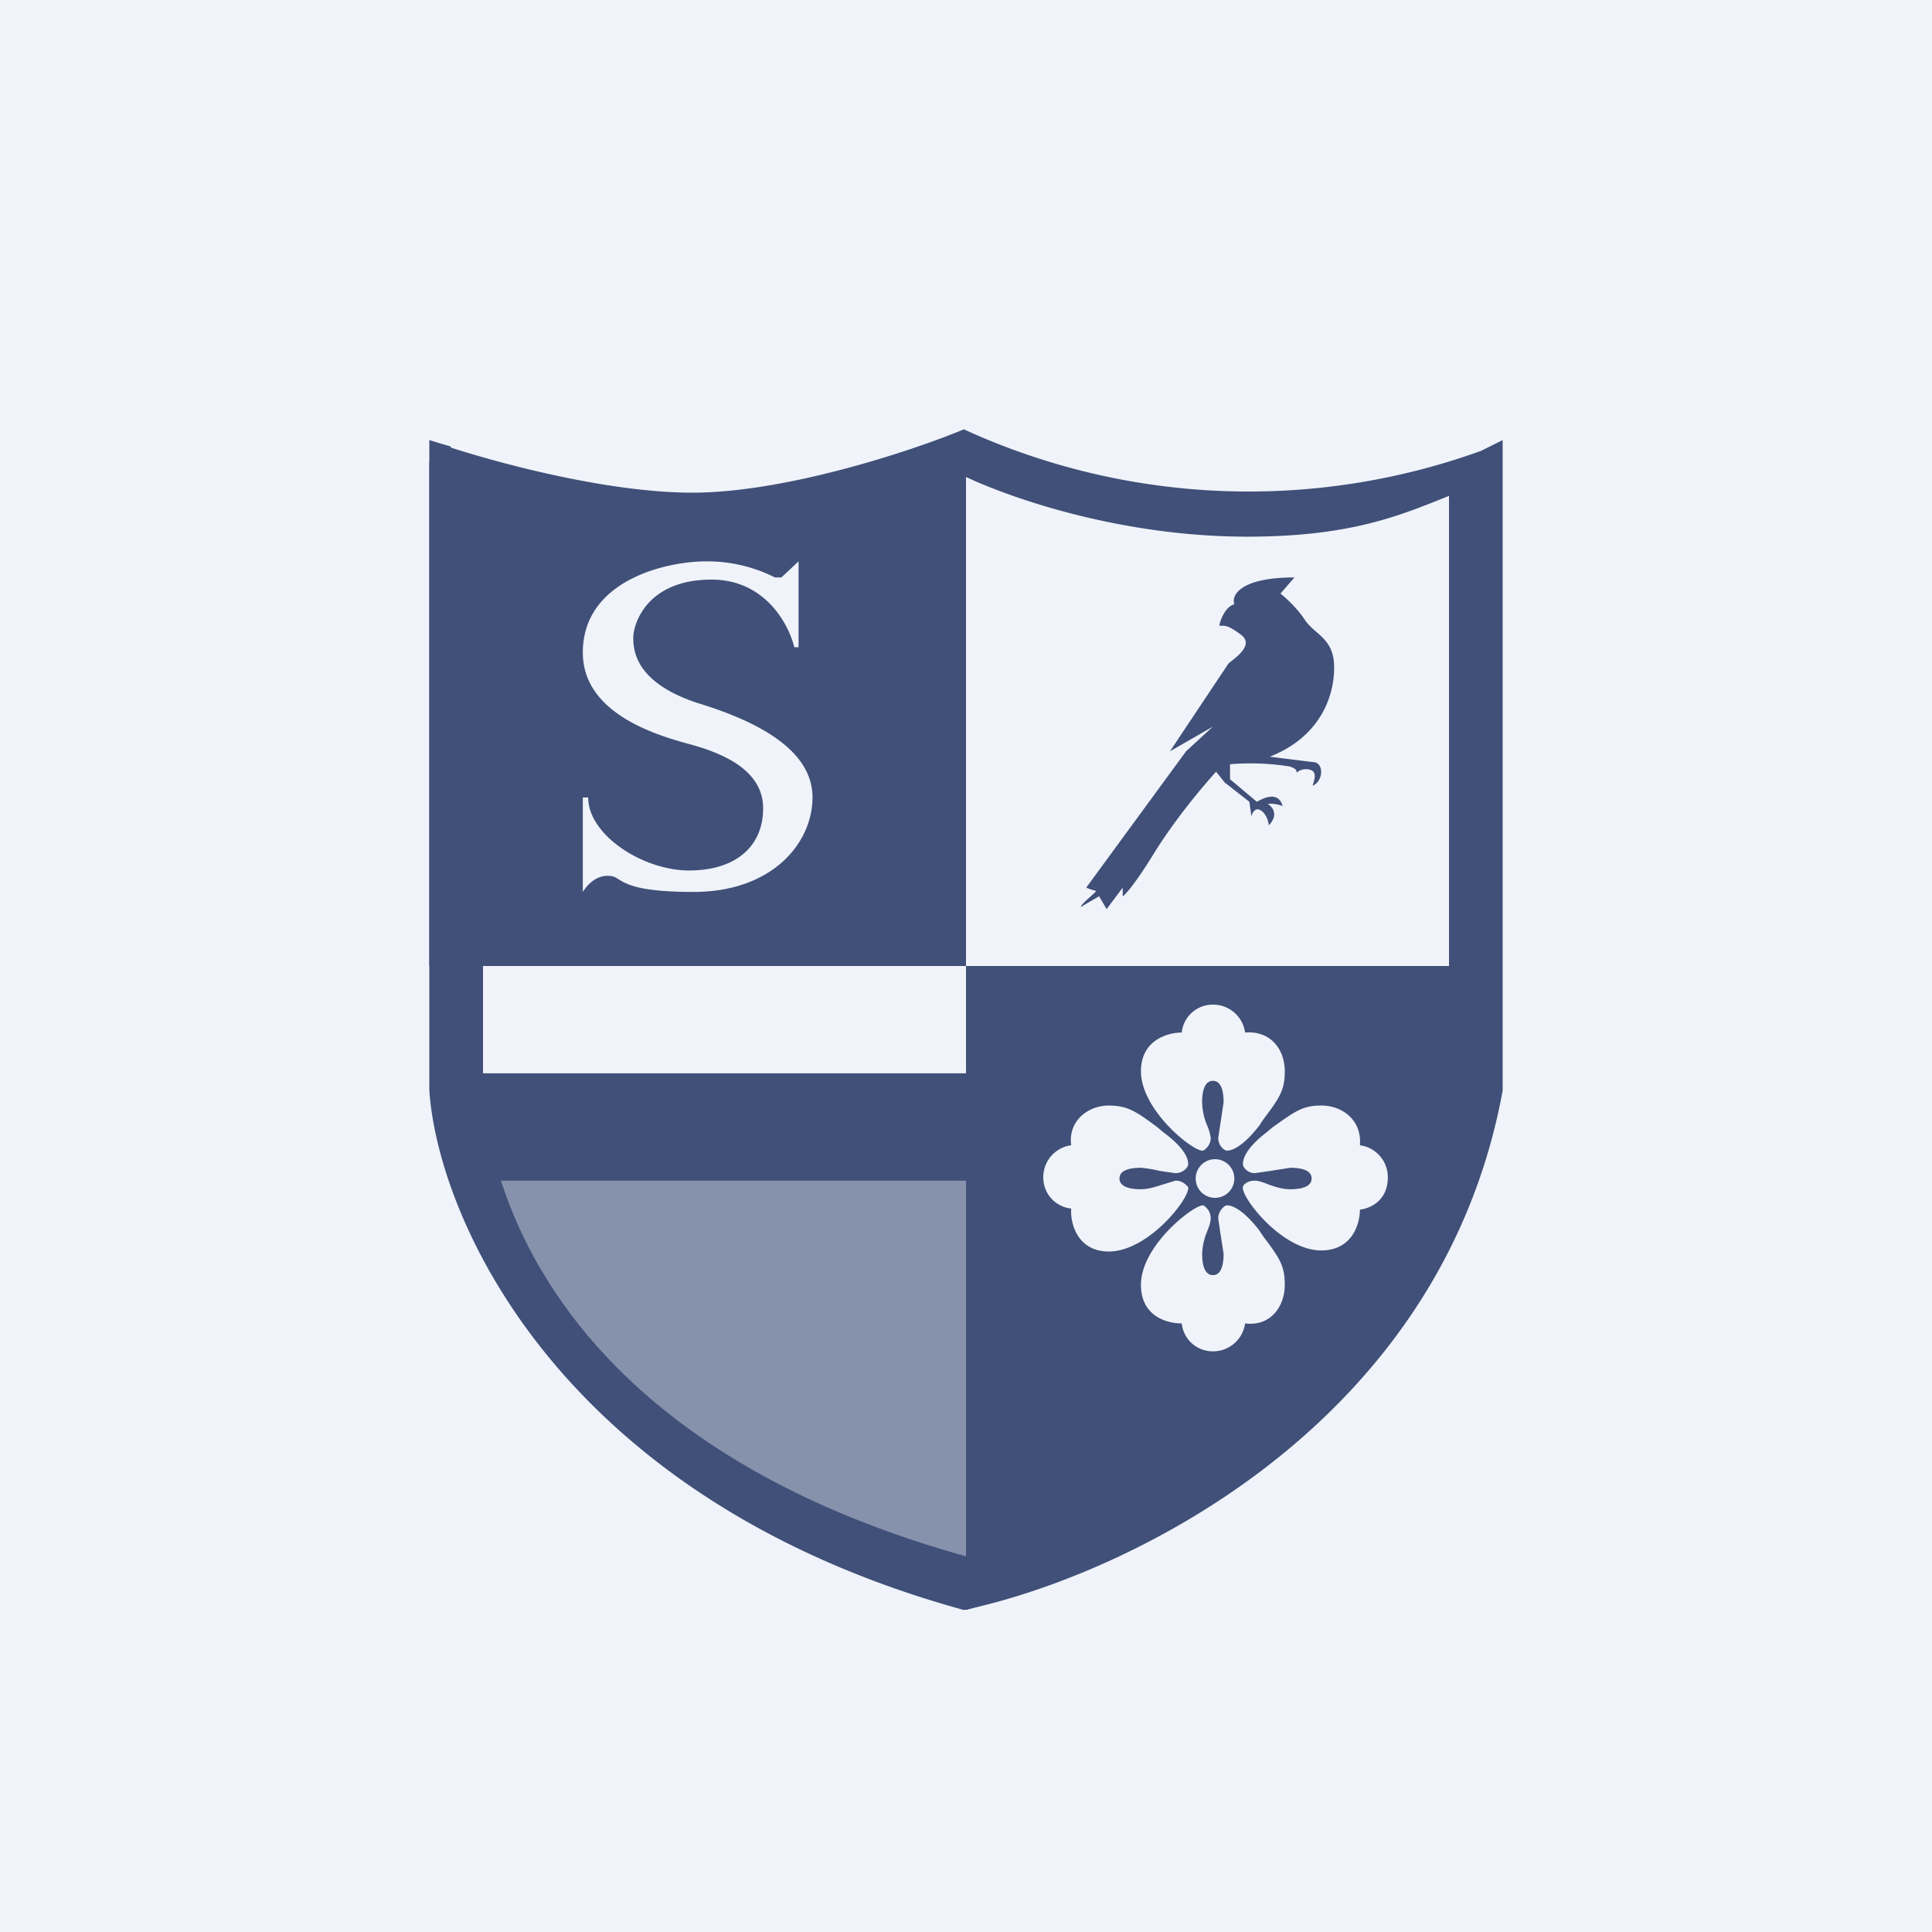
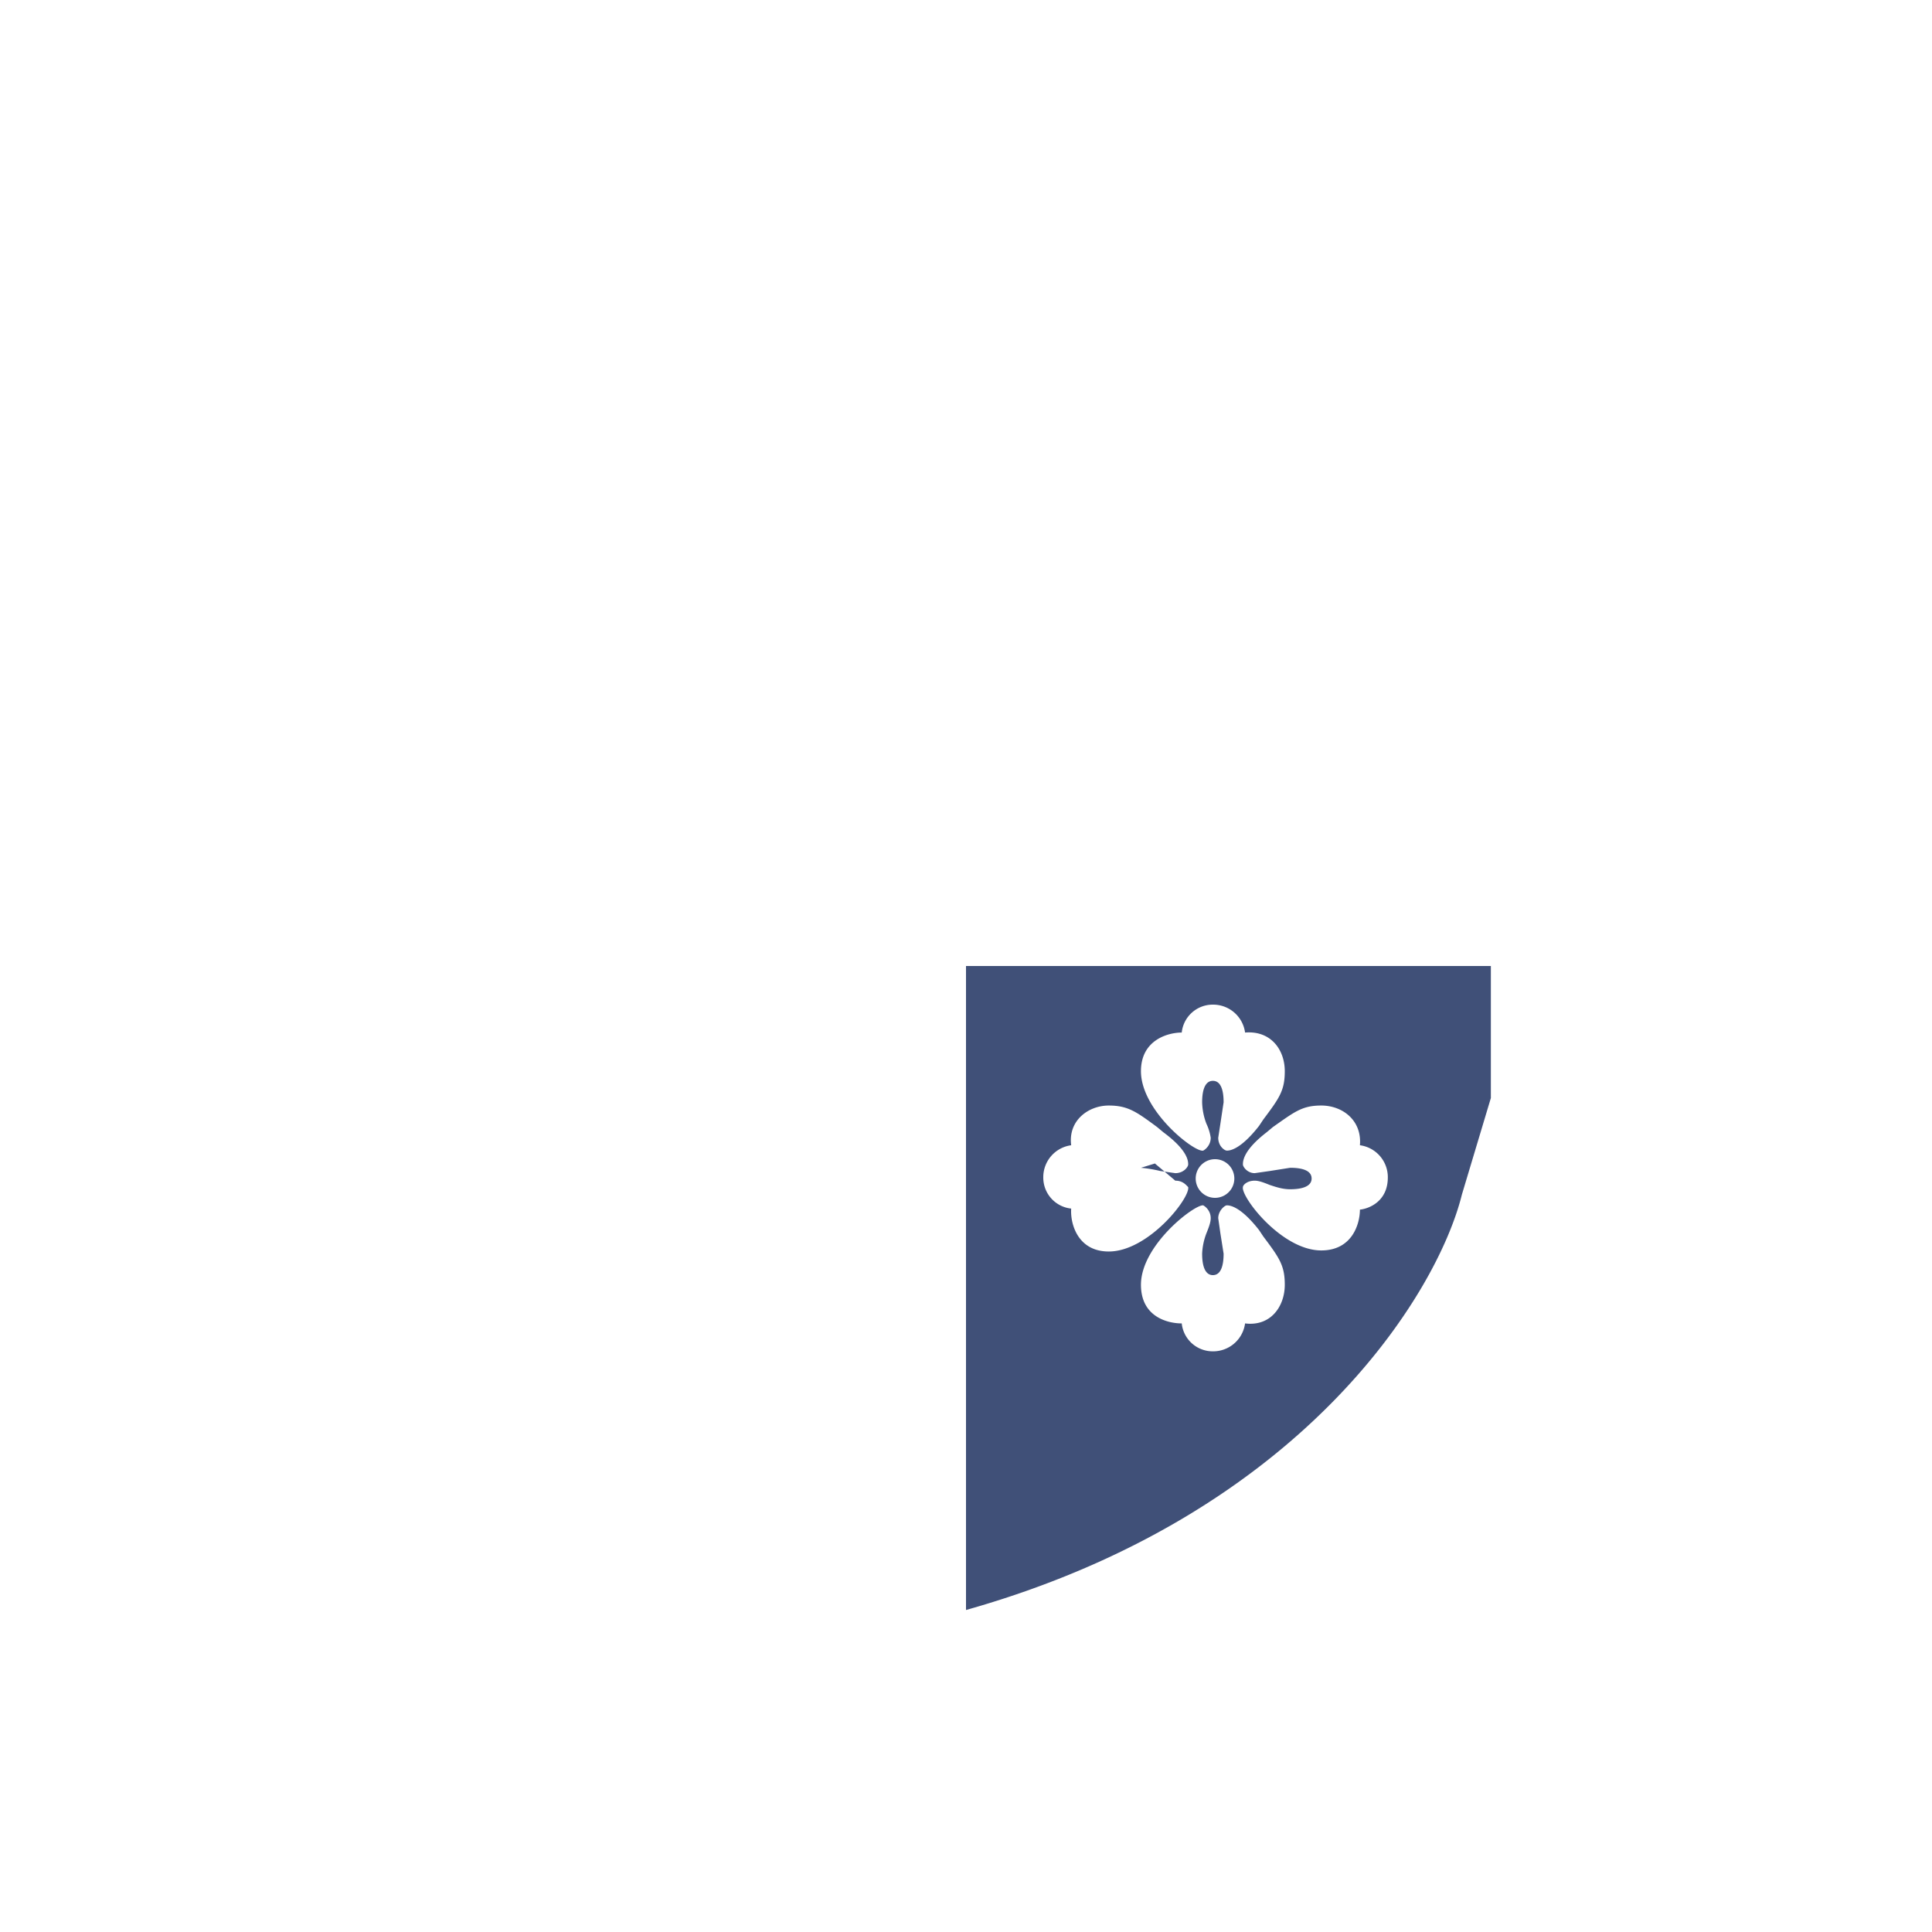
<svg xmlns="http://www.w3.org/2000/svg" width="18" height="18" viewBox="0 0 18 18">
-   <path fill="#F0F3FA" d="M0 0h18v18H0z" />
-   <path opacity=".6" d="m5.32 10.4-.97.64L6 13.43l3.04 1.21.3-3.89-4.03-.36Z" fill="#405078" />
-   <path fill-rule="evenodd" d="M4.5 10.16c.08 1.1.84 3.32 4.5 4.34 1.41-.3 3.94-1.34 4.5-4.35V4.62c-.45.18-.91.38-1.88.38-1.16 0-2.19-.35-2.65-.57-.53.2-1.65.57-2.52.57-.76 0-1.4-.24-1.95-.41v5.57Zm-.3-6A6.8 6.8 0 0 1 4 4.1v6.06c.08 1.18 1.2 3.8 4.98 4.84 1.44-.3 4.44-1.67 5.02-4.84V4.1l-.2.1A6.37 6.37 0 0 1 8.98 4c-.48.2-1.66.59-2.53.59-.75 0-1.72-.25-2.25-.42Z" fill="#405078" />
-   <path d="M4.27 11h4.81v-1H4.1l.08.5.03.11.06.39Z" fill="#405078" />
-   <path fill-rule="evenodd" d="M9 15V9h4.89v1.23l-.27.9c-.23.93-1.5 2.99-4.62 3.87Zm2.21-4.28c.02-.01.07-.05.07-.12a.46.46 0 0 0-.04-.13.6.6 0 0 1-.04-.2c0-.12.03-.2.1-.2.08 0 .1.1.1.2l-.03.2-.02.13c0 .08.06.12.08.12.02 0 .12 0 .3-.23l.04-.06c.15-.2.2-.27.2-.45 0-.2-.13-.38-.37-.36a.3.3 0 0 0-.3-.26.29.29 0 0 0-.29.26c-.13 0-.38.07-.38.36 0 .37.5.76.58.74Zm0 .51c.02.01.07.05.07.12 0 .04-.02.09-.04.14a.6.6 0 0 0-.04.19c0 .12.03.2.1.2.08 0 .1-.1.1-.2l-.03-.19-.02-.14c0-.07.06-.12.08-.12.02 0 .12 0 .3.23l.04.06c.15.2.2.27.2.45 0 .2-.13.39-.37.36a.3.3 0 0 1-.3.26.29.29 0 0 1-.29-.26c-.13 0-.38-.06-.38-.36 0-.37.5-.75.58-.74Zm-.26-.23c.07 0 .1.04.12.06.02.1-.37.6-.74.6-.29 0-.36-.26-.35-.4a.29.29 0 0 1-.26-.29.3.3 0 0 1 .26-.3c-.03-.23.16-.37.35-.37.18 0 .26.06.45.2l.06.05c.23.17.23.27.23.3 0 .02-.04.08-.12.08l-.14-.02a1.23 1.23 0 0 0-.18-.03c-.1 0-.2.02-.2.1 0 .07.08.1.2.1.06 0 .13-.02.19-.04l.13-.04Zm.63.06c0-.02.04-.06.11-.06.04 0 .09.02.14.04.06.02.12.04.19.04.12 0 .2-.03.2-.1 0-.08-.1-.1-.2-.1l-.19.03-.14.02c-.07 0-.11-.06-.11-.08 0-.03 0-.13.22-.3l.06-.05c.2-.14.27-.2.45-.2.2 0 .38.14.36.37a.3.3 0 0 1 .26.3c0 .22-.17.29-.26.3 0 .13-.07.38-.36.38-.37 0-.75-.5-.73-.59Zm-.08-.08a.18.18 0 1 1-.36 0 .18.18 0 1 1 .36 0Z" fill="#405078" />
-   <path d="M10.07 8.45c0-.03.16-.15.14-.15a.59.59 0 0 1-.09-.03L11.05 7l.25-.23-.4.23.54-.81c0-.02.26-.16.13-.27-.13-.1-.16-.09-.21-.09.01-.06.06-.18.14-.2-.03-.08.05-.25.56-.25l-.13.15c.05.04.16.14.23.25.1.14.27.17.27.44 0 .28-.14.65-.6.83l.4.05c.11 0 .1.18 0 .22 0-.02.06-.13-.03-.15-.04-.01-.09 0-.12.03l-.03.02.03-.02c0-.02 0-.04-.07-.06a2.36 2.36 0 0 0-.55-.02v.14l.25.21c.07-.04.2-.1.24.04a.3.3 0 0 0-.14-.02c.04.02.11.1.01.2 0-.05-.04-.14-.1-.15-.04 0-.06.05-.06.07l-.02-.14-.23-.18-.08-.1c-.1.11-.35.4-.56.73-.2.33-.3.43-.31.43v-.08l-.15.2-.07-.12-.17.1ZM9 4.2V9H4V4.3l1.46.34.89.07.86-.1 1.3-.31.33-.15.16.05ZM5.43 7.43v.88c.03-.05.11-.15.23-.15.05 0 .07.01.1.03.08.05.2.12.7.12.74 0 1.11-.46 1.11-.88 0-.43-.48-.7-1.07-.88-.58-.19-.6-.49-.6-.61s.12-.54.73-.54c.5 0 .72.42.77.63h.04v-.8l-.16.15h-.06a1.4 1.4 0 0 0-.64-.15c-.38 0-1.15.18-1.15.85 0 .58.72.78 1.02.86l.1.03c.17.06.56.2.56.56 0 .36-.26.58-.69.58-.43 0-.94-.33-.94-.68h-.05Z" fill="#405078" />
+   <path fill-rule="evenodd" d="M9 15V9h4.89v1.23l-.27.9c-.23.93-1.5 2.99-4.62 3.87Zm2.21-4.28c.02-.01.07-.05.07-.12a.46.46 0 0 0-.04-.13.6.6 0 0 1-.04-.2c0-.12.03-.2.1-.2.08 0 .1.1.1.2l-.03.2-.02.13c0 .08.06.12.08.12.02 0 .12 0 .3-.23l.04-.06c.15-.2.2-.27.2-.45 0-.2-.13-.38-.37-.36a.3.3 0 0 0-.3-.26.29.29 0 0 0-.29.26c-.13 0-.38.07-.38.36 0 .37.5.76.58.74Zm0 .51c.02.01.07.05.07.12 0 .04-.02.09-.04.14a.6.6 0 0 0-.04.19c0 .12.03.2.1.2.08 0 .1-.1.1-.2l-.03-.19-.02-.14c0-.07.06-.12.08-.12.02 0 .12 0 .3.23l.04.06c.15.2.2.27.2.45 0 .2-.13.39-.37.36a.3.3 0 0 1-.3.26.29.29 0 0 1-.29-.26c-.13 0-.38-.06-.38-.36 0-.37.5-.75.58-.74Zm-.26-.23c.07 0 .1.04.12.06.02.1-.37.6-.74.6-.29 0-.36-.26-.35-.4a.29.29 0 0 1-.26-.29.3.3 0 0 1 .26-.3c-.03-.23.16-.37.35-.37.18 0 .26.06.45.2l.06.05c.23.17.23.27.23.3 0 .02-.04.08-.12.08l-.14-.02a1.23 1.23 0 0 0-.18-.03l.13-.04Zm.63.06c0-.02.04-.06.11-.06.04 0 .09.02.14.04.06.02.12.04.19.04.12 0 .2-.03.2-.1 0-.08-.1-.1-.2-.1l-.19.03-.14.02c-.07 0-.11-.06-.11-.08 0-.03 0-.13.22-.3l.06-.05c.2-.14.27-.2.45-.2.2 0 .38.14.36.37a.3.3 0 0 1 .26.3c0 .22-.17.29-.26.3 0 .13-.07.38-.36.38-.37 0-.75-.5-.73-.59Zm-.08-.08a.18.18 0 1 1-.36 0 .18.18 0 1 1 .36 0Z" fill="#405078" />
</svg>